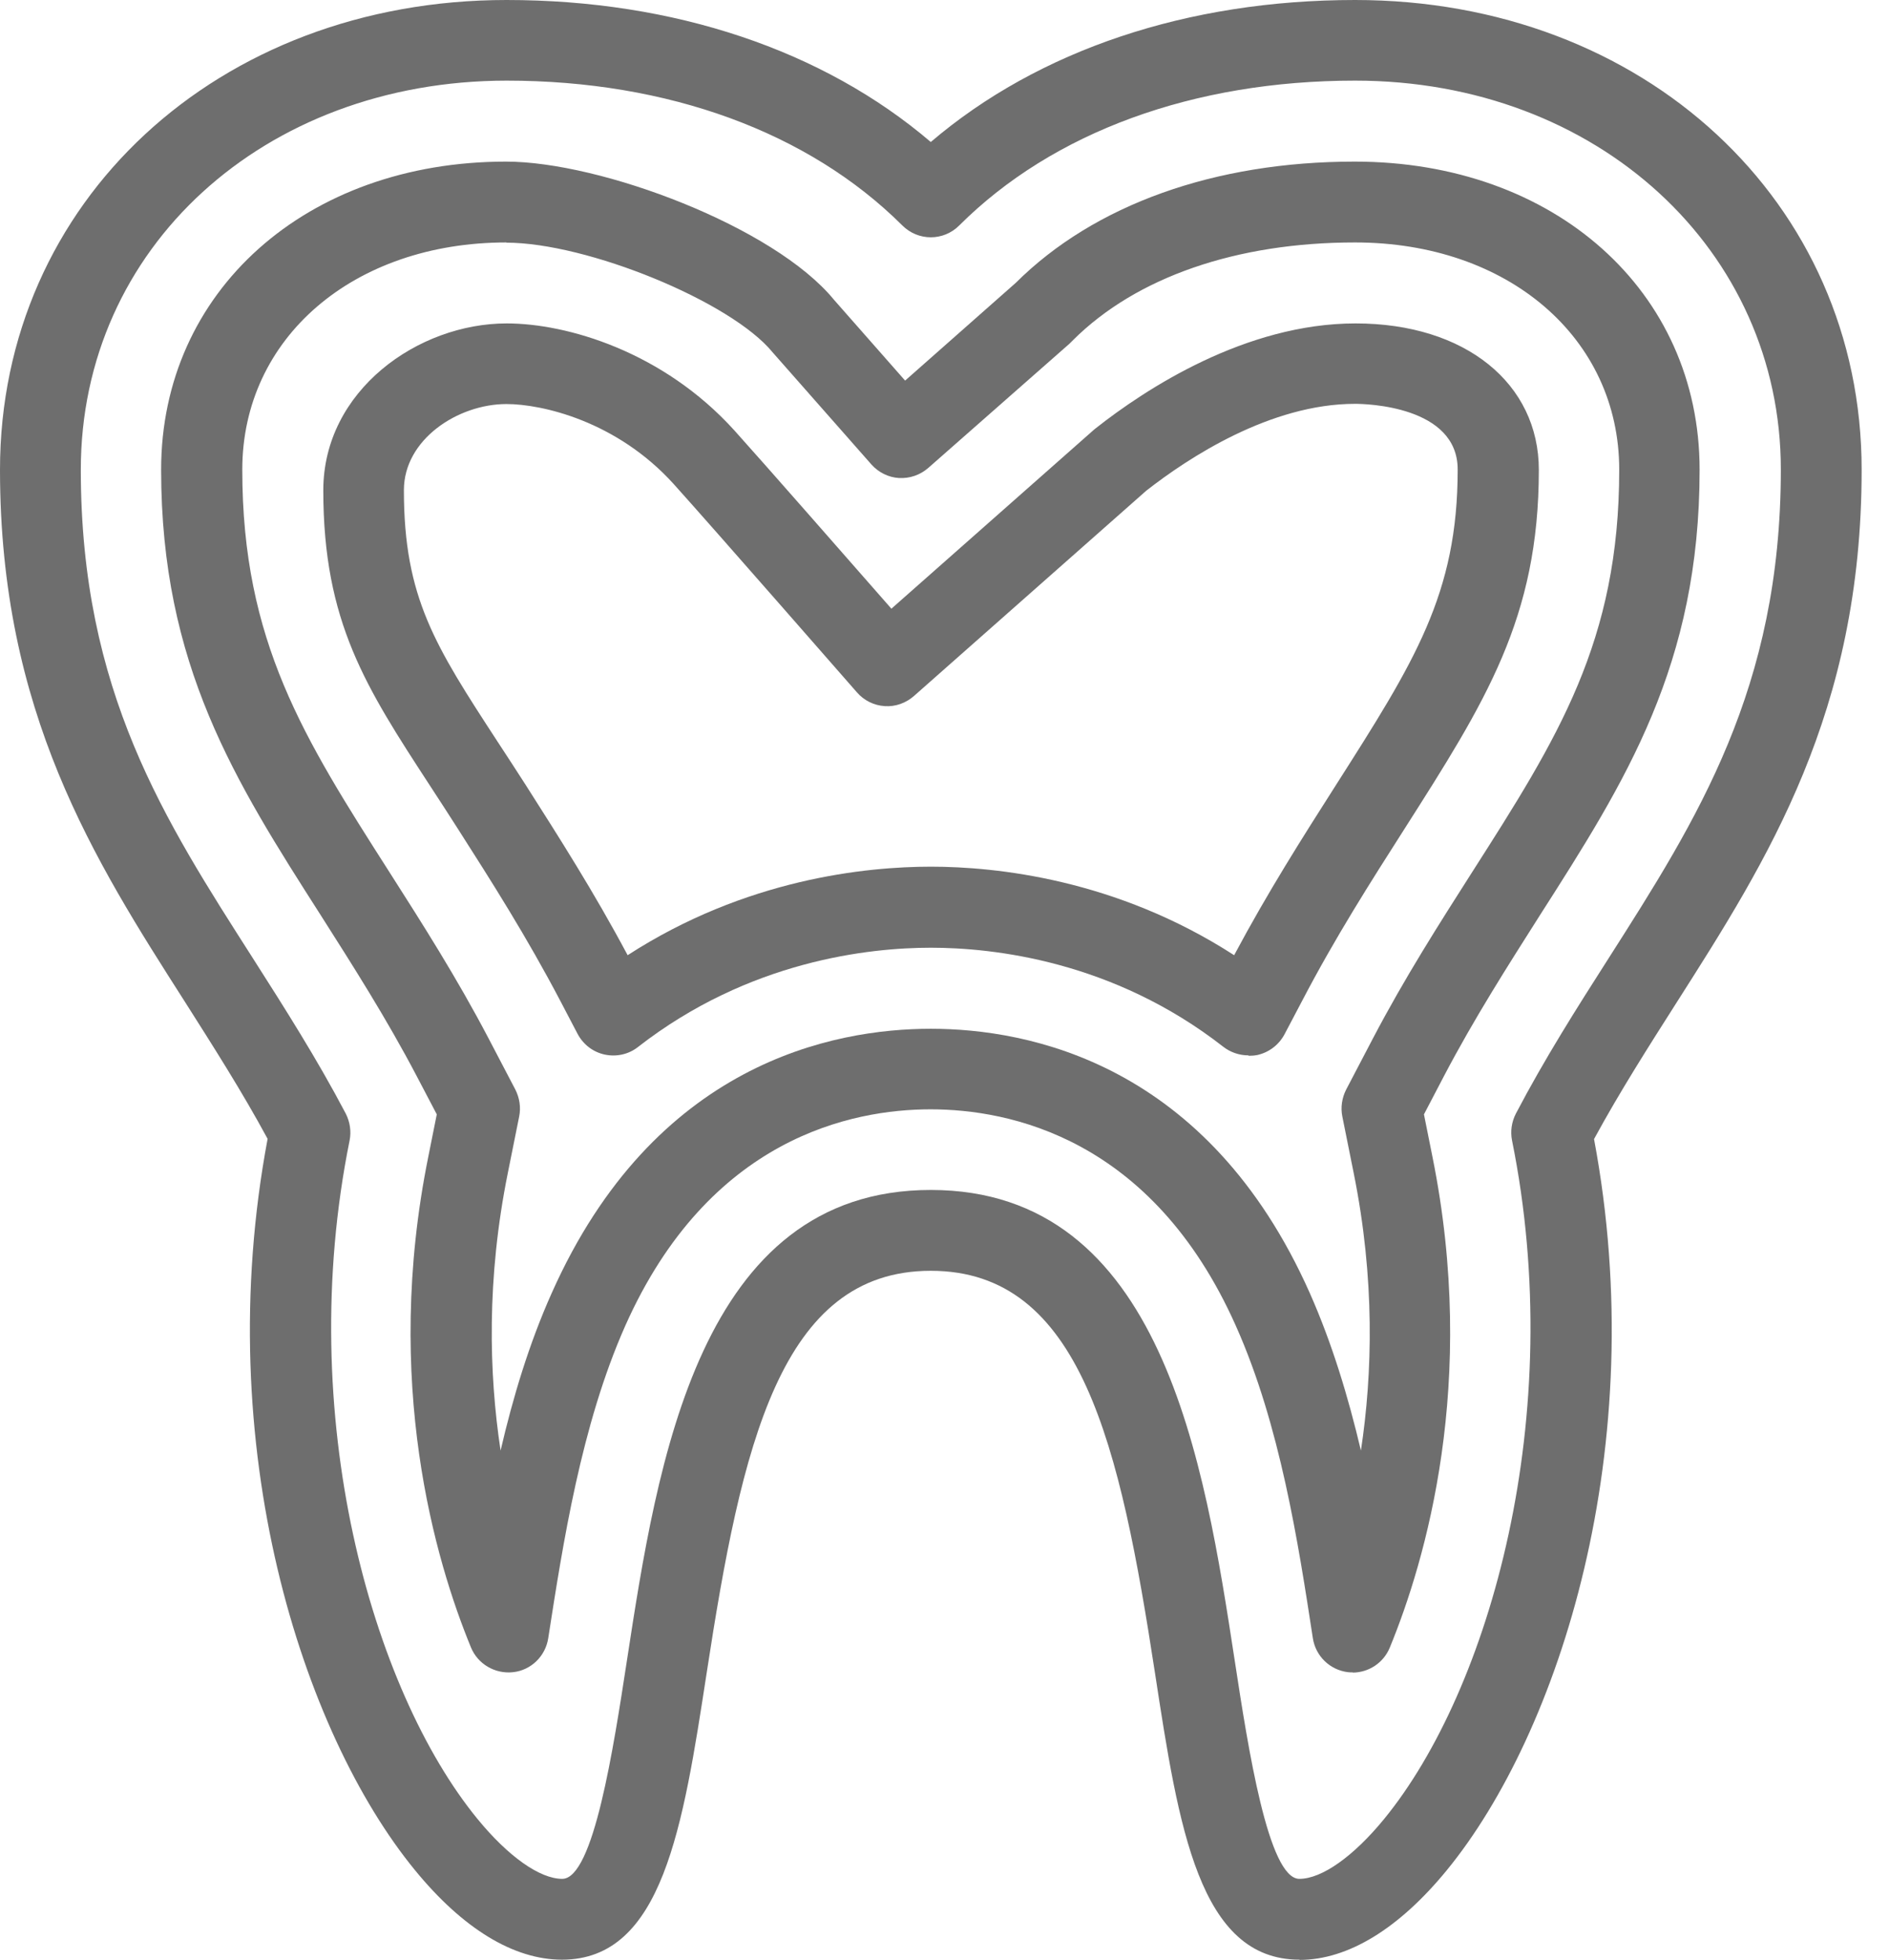
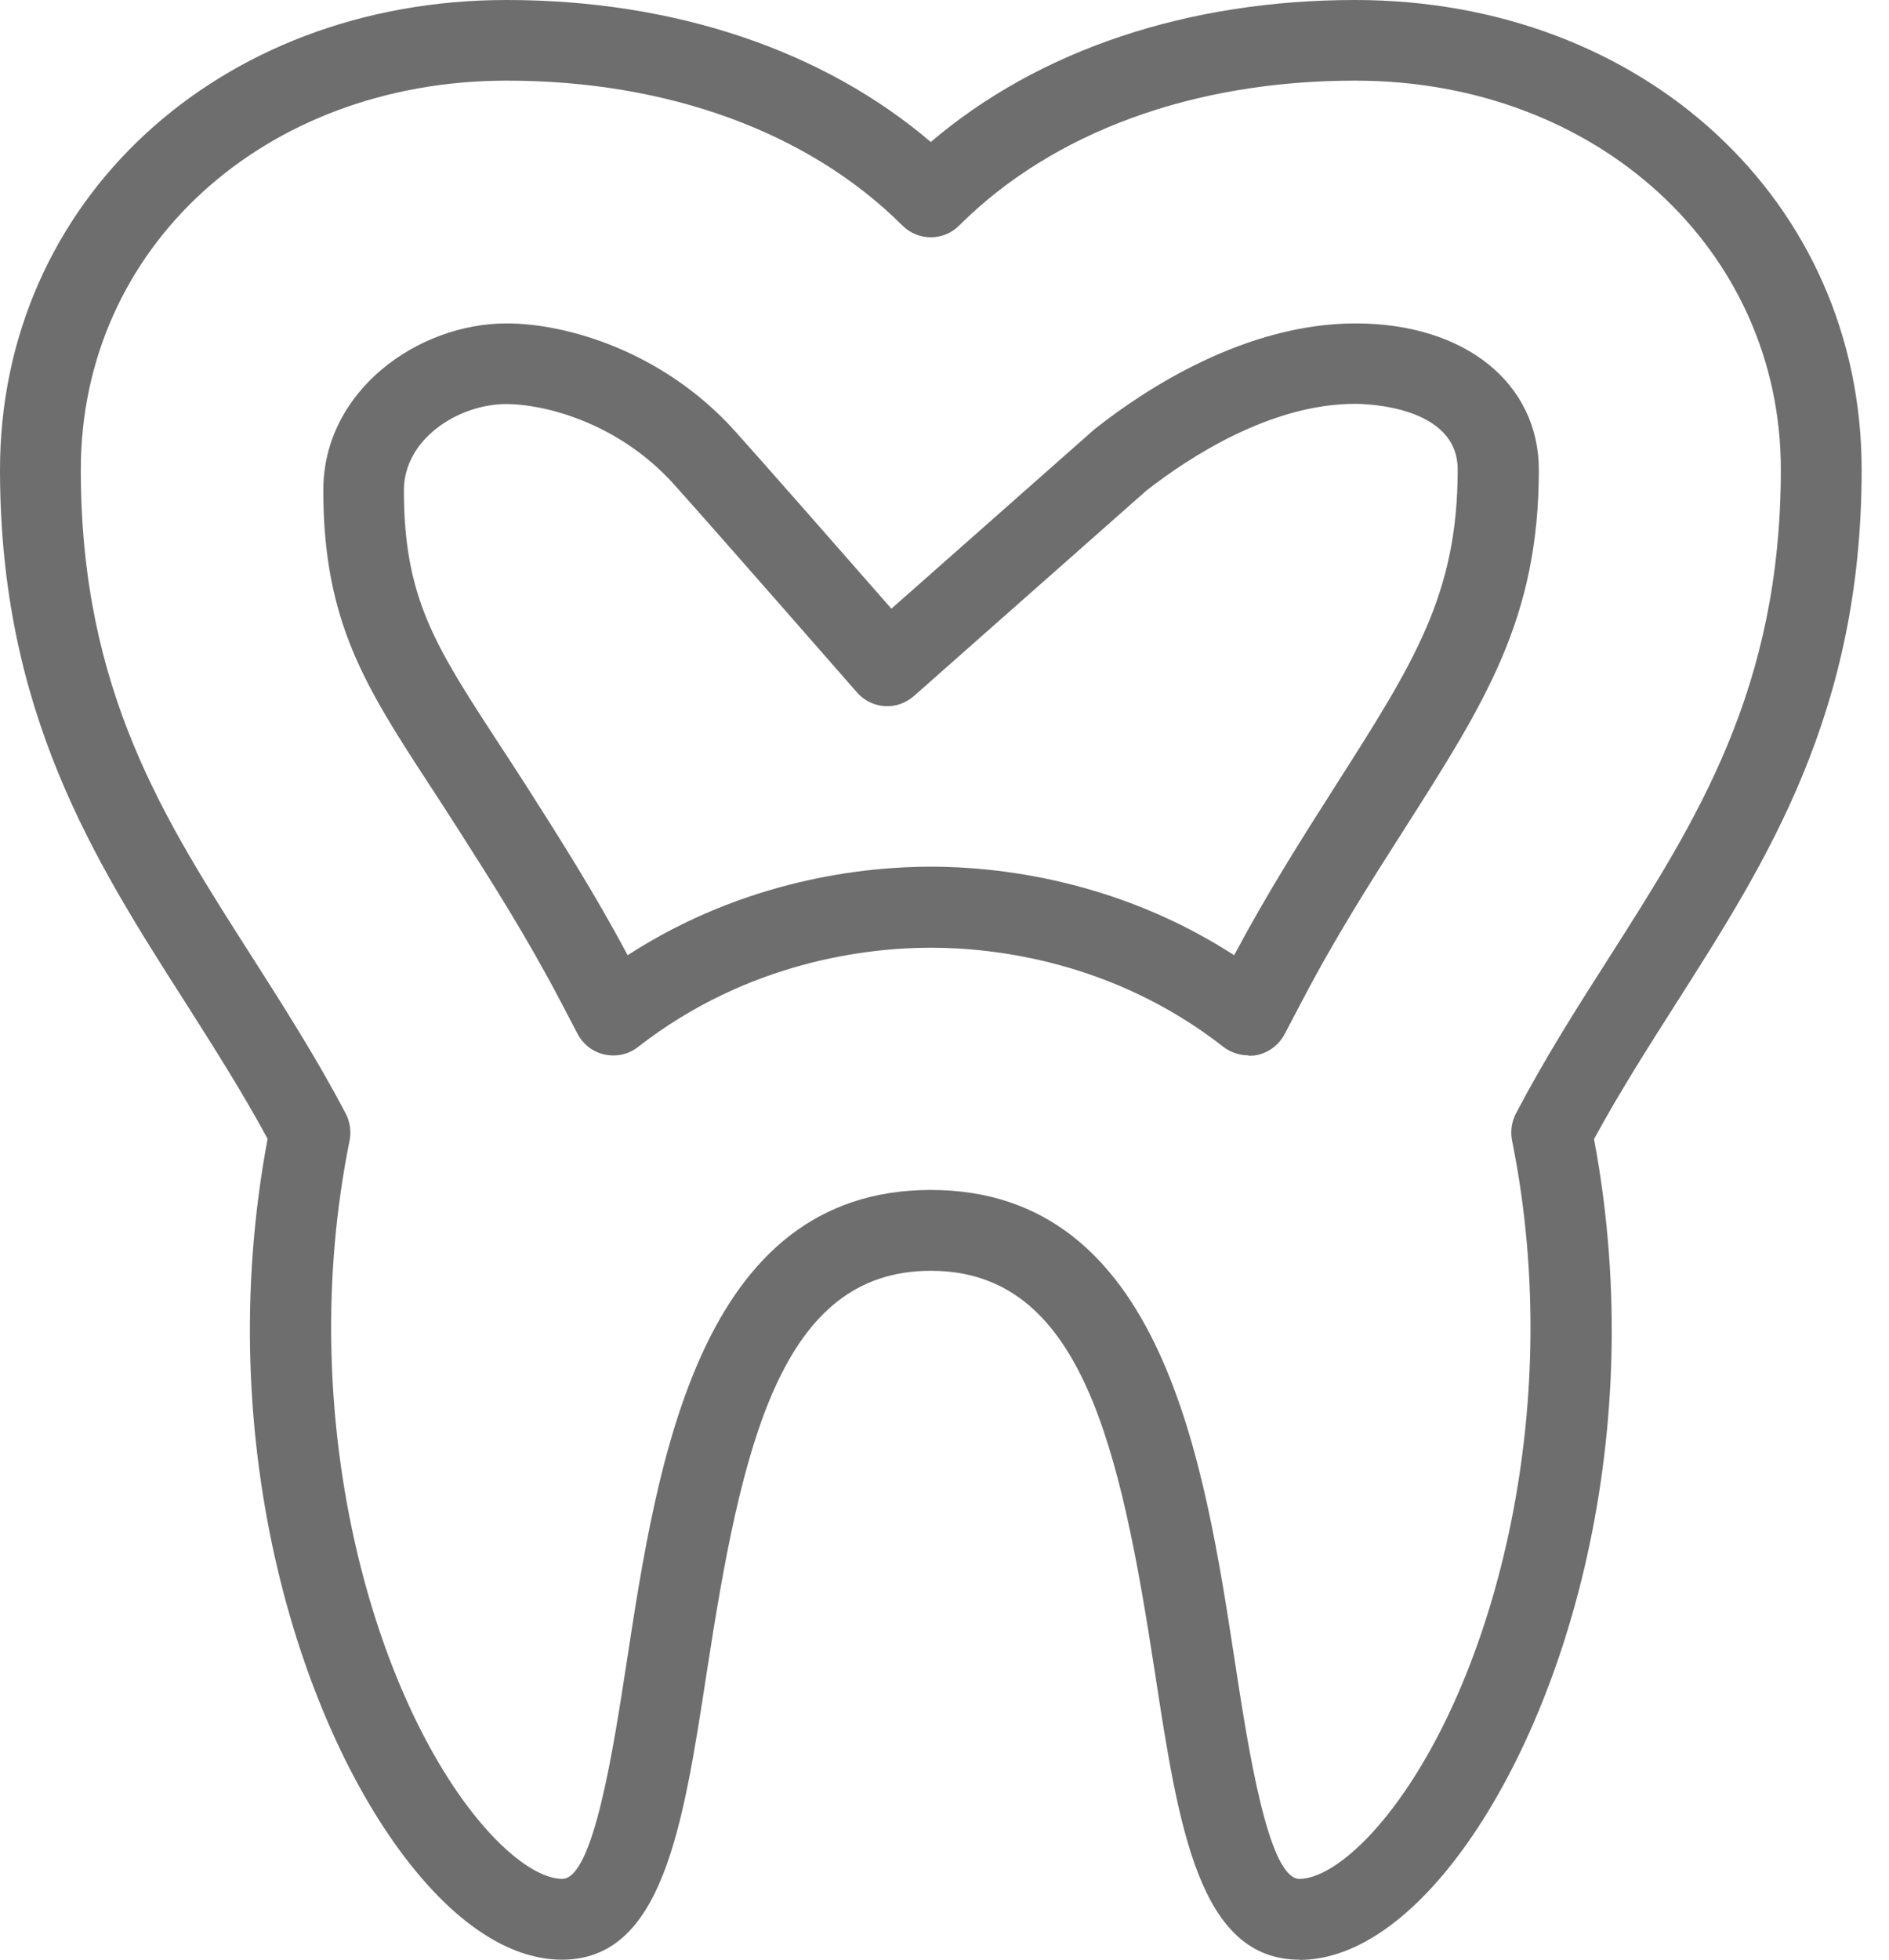
<svg xmlns="http://www.w3.org/2000/svg" width="27" height="28" viewBox="0 0 27 28" fill="none">
  <g clip-path="url(#clip0_1008_157885)">
    <path d="M18.575 28C17.138 28 16.846 26.104 16.509 23.907C16.009 20.648 15.455 18.157 13.304 18.157C11.154 18.157 10.6 20.648 10.1 23.907C9.762 26.104 9.471 28 8.033 28C7.341 28 6.613 27.555 5.929 26.718C4.324 24.758 2.999 20.671 3.825 16.272C3.458 15.593 3.045 14.947 2.647 14.32C1.345 12.283 0 10.175 0 6.711C0 2.884 3.112 0 7.24 0C9.635 0 11.766 0.716 13.304 2.029C14.843 0.716 16.973 0 19.369 0C23.497 0 26.609 2.884 26.609 6.711C26.609 10.178 25.264 12.285 23.965 14.323C23.566 14.95 23.153 15.596 22.784 16.275C23.61 20.674 22.285 24.761 20.68 26.721C19.995 27.558 19.265 28.003 18.575 28.003V28ZM13.304 17.002C16.615 17.002 17.213 20.89 17.649 23.731C17.839 24.972 18.128 26.845 18.572 26.845C18.893 26.845 19.346 26.525 19.785 25.988C21.294 24.143 22.406 20.221 21.612 16.295C21.586 16.165 21.606 16.029 21.667 15.911C22.08 15.123 22.541 14.398 22.989 13.697C24.256 11.711 25.454 9.838 25.454 6.708C25.454 3.579 22.839 1.152 19.369 1.152C17.06 1.152 15.051 1.885 13.711 3.221C13.486 3.447 13.123 3.447 12.897 3.221C11.558 1.888 9.549 1.152 7.24 1.152C3.77 1.155 1.155 3.542 1.155 6.711C1.155 9.881 2.353 11.717 3.62 13.7C4.067 14.401 4.529 15.126 4.942 15.911C5.002 16.029 5.023 16.165 4.997 16.295C4.203 20.221 5.314 24.143 6.824 25.988C7.263 26.525 7.716 26.845 8.036 26.845C8.484 26.845 8.769 24.972 8.96 23.731C9.396 20.89 9.993 17.002 13.304 17.002Z" fill="#6E6E6E" />
-     <path d="M19.337 23.895C19.314 23.895 19.29 23.895 19.267 23.892C19.01 23.861 18.805 23.664 18.765 23.407C18.557 22.051 18.297 20.359 17.665 18.945C16.467 16.252 14.418 15.85 13.301 15.85C12.184 15.85 10.134 16.252 8.936 18.945C8.307 20.362 8.047 22.051 7.836 23.407C7.796 23.664 7.591 23.864 7.334 23.892C7.077 23.921 6.829 23.777 6.731 23.537C6.223 22.302 5.469 19.75 6.122 16.526L6.243 15.922L5.957 15.377C5.521 14.546 5.045 13.801 4.586 13.079C3.359 11.16 2.303 9.503 2.303 6.711C2.303 4.163 4.375 2.309 7.233 2.309C8.587 2.309 11.066 3.239 11.921 4.284L12.937 5.438L14.519 4.041C15.642 2.924 17.362 2.309 19.363 2.309C22.22 2.309 24.293 4.16 24.293 6.711C24.293 9.503 23.236 11.16 22.009 13.079C21.551 13.801 21.074 14.546 20.638 15.377L20.353 15.922L20.474 16.526C21.126 19.753 20.373 22.305 19.865 23.54C19.775 23.76 19.562 23.898 19.331 23.898L19.337 23.895ZM7.239 3.464C5.051 3.464 3.463 4.829 3.463 6.711C3.463 9.165 4.344 10.548 5.565 12.459C6.038 13.2 6.526 13.965 6.985 14.84L7.366 15.568C7.426 15.686 7.447 15.822 7.421 15.951L7.259 16.757C6.953 18.272 6.988 19.623 7.155 20.726C7.331 19.967 7.562 19.199 7.885 18.477C9.349 15.189 11.909 14.699 13.304 14.699C14.698 14.699 17.261 15.189 18.722 18.477C19.042 19.199 19.273 19.967 19.452 20.726C19.619 19.623 19.654 18.272 19.348 16.757L19.186 15.951C19.16 15.822 19.181 15.686 19.241 15.568L19.622 14.84C20.081 13.965 20.572 13.198 21.043 12.459C22.264 10.548 23.144 9.165 23.144 6.711C23.144 4.829 21.556 3.464 19.368 3.464C17.674 3.464 16.242 3.96 15.339 4.858L15.29 4.907C15.29 4.907 15.272 4.925 15.261 4.933L13.269 6.685C13.153 6.786 13.006 6.838 12.85 6.83C12.697 6.821 12.556 6.749 12.455 6.636L11.043 5.034C10.449 4.307 8.391 3.467 7.236 3.467L7.239 3.464Z" fill="#6E6E6E" />
    <path d="M17.842 15.079C17.715 15.079 17.588 15.036 17.487 14.958C15.905 13.723 14.187 13.541 13.304 13.541C12.421 13.541 10.703 13.726 9.121 14.958C8.986 15.065 8.812 15.103 8.645 15.068C8.478 15.033 8.336 14.924 8.255 14.771L8.01 14.303C7.528 13.385 7.029 12.6 6.544 11.841C6.402 11.618 6.272 11.419 6.148 11.229C5.23 9.82 4.621 8.888 4.621 7.006C4.621 5.58 5.975 4.621 7.242 4.621C8.105 4.621 9.476 5.023 10.495 6.148C10.94 6.642 12.123 7.993 12.741 8.697L15.636 6.14C15.636 6.14 15.654 6.125 15.662 6.119C16.372 5.559 17.801 4.621 19.375 4.621C20.948 4.621 21.995 5.482 21.995 6.714C21.995 8.833 21.231 10.028 20.076 11.841C19.588 12.606 19.086 13.391 18.607 14.309L18.361 14.776C18.28 14.929 18.139 15.036 17.972 15.074C17.931 15.082 17.891 15.085 17.85 15.085L17.842 15.079ZM13.304 12.383C14.233 12.383 15.954 12.559 17.64 13.648C18.125 12.739 18.618 11.965 19.095 11.217C20.217 9.456 20.835 8.489 20.835 6.708C20.835 5.799 19.519 5.77 19.369 5.77C18.154 5.77 16.982 6.544 16.384 7.011L13.064 9.944C12.949 10.045 12.799 10.1 12.646 10.089C12.493 10.08 12.348 10.008 12.248 9.892C12.227 9.869 10.227 7.58 9.632 6.919C8.815 6.013 7.742 5.773 7.239 5.773C6.546 5.773 5.773 6.278 5.773 7.003C5.773 8.541 6.22 9.228 7.112 10.597C7.239 10.79 7.372 10.995 7.513 11.214C7.993 11.968 8.486 12.739 8.971 13.648C10.657 12.557 12.377 12.383 13.307 12.383H13.304Z" fill="#6E6E6E" />
  </g>
  <defs>
    <clipPath id="clip0_1008_157885">
      <rect width="26.609" height="28" fill="white" />
    </clipPath>
  </defs>
</svg>